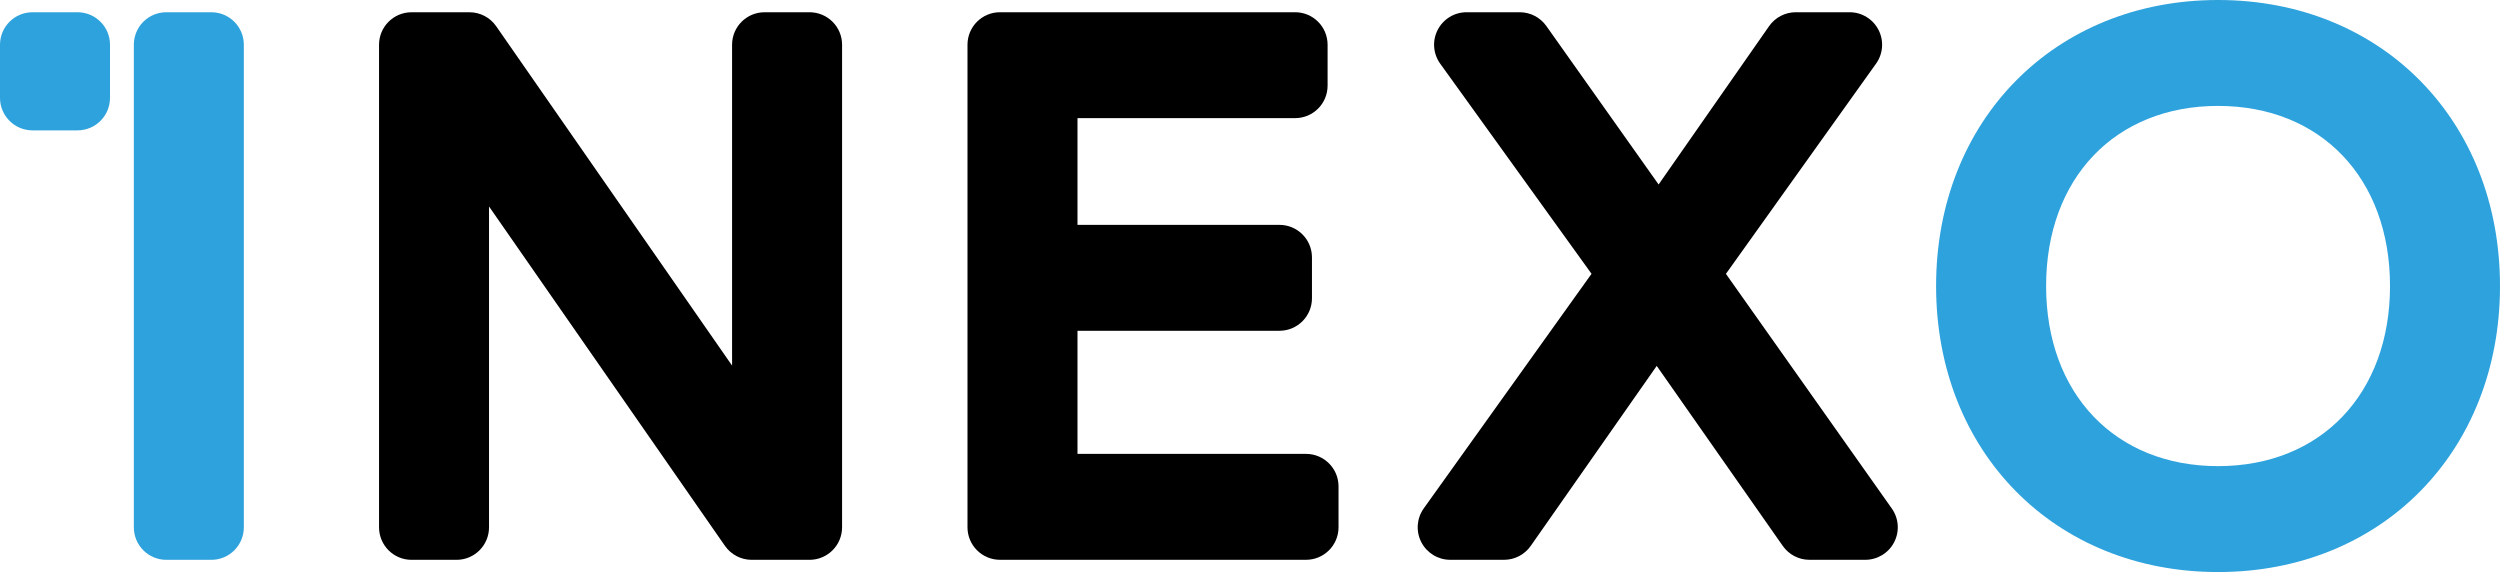
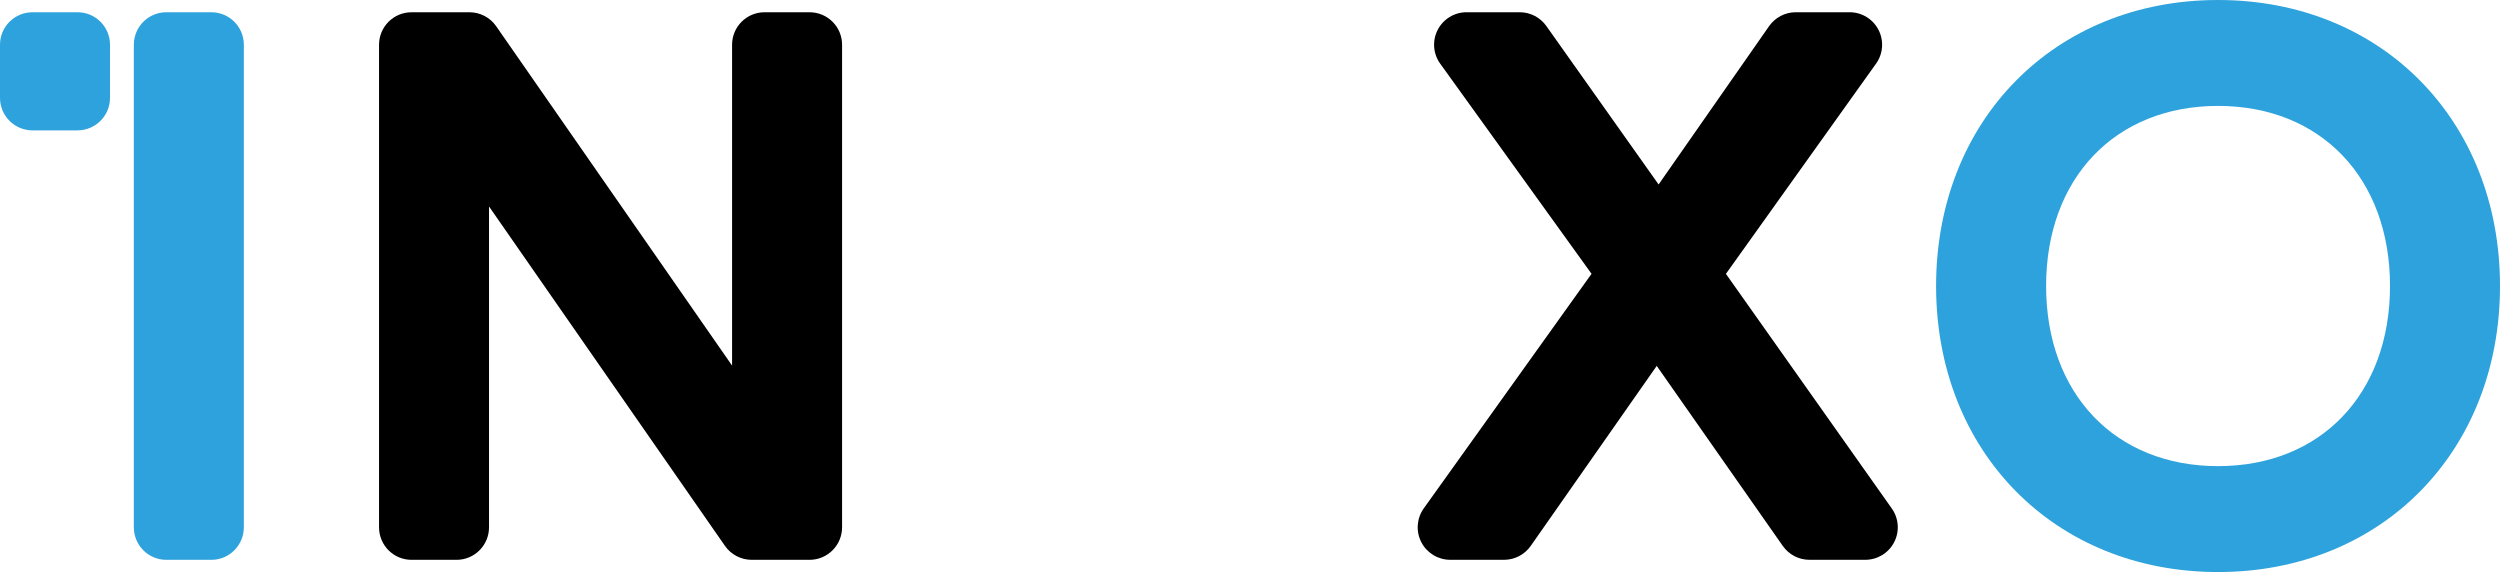
<svg xmlns="http://www.w3.org/2000/svg" version="1.1" id="Layer_1" x="0px" y="0px" width="395.08px" height="90.4px" viewBox="0 0 395.08 90.4" enable-background="new 0 0 395.08 90.4" xml:space="preserve">
  <path fill="#2EA2DC" d="M33.396,1.936h-7.111c-2.839,0-5.135,2.297-5.135,5.137v76.255c0,2.84,2.294,5.143,5.135,5.143h7.111  c2.841,0,5.138-2.303,5.138-5.143V7.073C38.534,4.233,36.237,1.936,33.396,1.936z" />
  <path fill="#2EA2DC" d="M12.247,1.936H5.139C2.3,1.936,0,4.233,0,7.073v8.387c0,2.843,2.297,5.142,5.139,5.142h7.108  c2.84,0,5.138-2.299,5.138-5.142V7.073C17.383,4.233,15.087,1.936,12.247,1.936z" />
-   <path d="M127.936,1.936h-7.107c-2.838,0-5.137,2.297-5.137,5.137v50.702L78.412,4.146c-0.963-1.387-2.537-2.208-4.221-2.208h-9.154  c-2.838,0-5.136,2.297-5.136,5.137v76.254c0,2.839,2.296,5.142,5.136,5.142h7.109c2.84,0,5.136-2.303,5.136-5.142V32.63  l37.28,53.629c0.963,1.383,2.54,2.211,4.22,2.211h9.153c2.839,0,5.14-2.303,5.14-5.143V7.073  C133.075,4.233,130.774,1.936,127.936,1.936z" />
-   <path d="M206.394,71.729h-36.116V52.273h31.915c2.84,0,5.139-2.299,5.139-5.137v-6.46c0-2.84-2.299-5.14-5.139-5.14h-31.915V18.668  h34.389c2.84,0,5.135-2.296,5.135-5.135V7.071c0-2.839-2.295-5.137-5.135-5.137h-46.636c-2.839,0-5.137,2.297-5.137,5.137v76.255  c0,2.839,2.298,5.141,5.137,5.141h48.363c2.84,0,5.137-2.302,5.137-5.141v-6.461C211.531,74.026,209.234,71.729,206.394,71.729z" />
+   <path d="M127.936,1.936h-7.107c-2.838,0-5.137,2.297-5.137,5.137v50.702L78.412,4.146c-0.963-1.387-2.537-2.208-4.221-2.208h-9.154  c-2.838,0-5.136,2.297-5.136,5.137v76.254c0,2.839,2.296,5.142,5.136,5.142h7.109c2.84,0,5.136-2.303,5.136-5.142V32.63  l37.28,53.629c0.963,1.383,2.54,2.211,4.22,2.211h9.153c2.839,0,5.14-2.303,5.14-5.143V7.073  C133.075,4.233,130.774,1.936,127.936,1.936" />
  <path d="M272.75,43.278l23.727-33.221c1.119-1.566,1.27-3.628,0.385-5.337c-0.881-1.71-2.639-2.786-4.564-2.786h-8.508  c-1.68,0-3.25,0.82-4.217,2.197l-17.461,25.024L244.363,4.1c-0.963-1.355-2.529-2.167-4.195-2.167h-8.4  c-1.926,0-3.691,1.077-4.57,2.793c-0.883,1.716-0.725,3.779,0.404,5.341l23.912,33.202L225,80.338  c-1.117,1.563-1.27,3.623-0.391,5.336c0.883,1.717,2.646,2.793,4.57,2.793h8.514c1.676,0,3.246-0.82,4.209-2.194l19.914-28.45  l19.92,28.45c0.961,1.37,2.531,2.194,4.211,2.194h8.828c1.92,0,3.678-1.072,4.561-2.778s0.74-3.765-0.371-5.331L272.75,43.278z" />
  <path fill="#2EA2DC" d="M350.523,0c-25.818,0-44.559,19.008-44.559,45.199c0,26.194,18.74,45.202,44.559,45.202  c25.822,0,44.557-19.006,44.557-45.202C395.08,19.008,376.345,0,350.523,0z M350.523,73.664c-16.252,0-27.172-11.438-27.172-28.465  c0-17.026,10.916-28.462,27.172-28.462c16.252,0,27.176,11.436,27.176,28.462C377.699,62.227,366.775,73.664,350.523,73.664z" />
</svg>